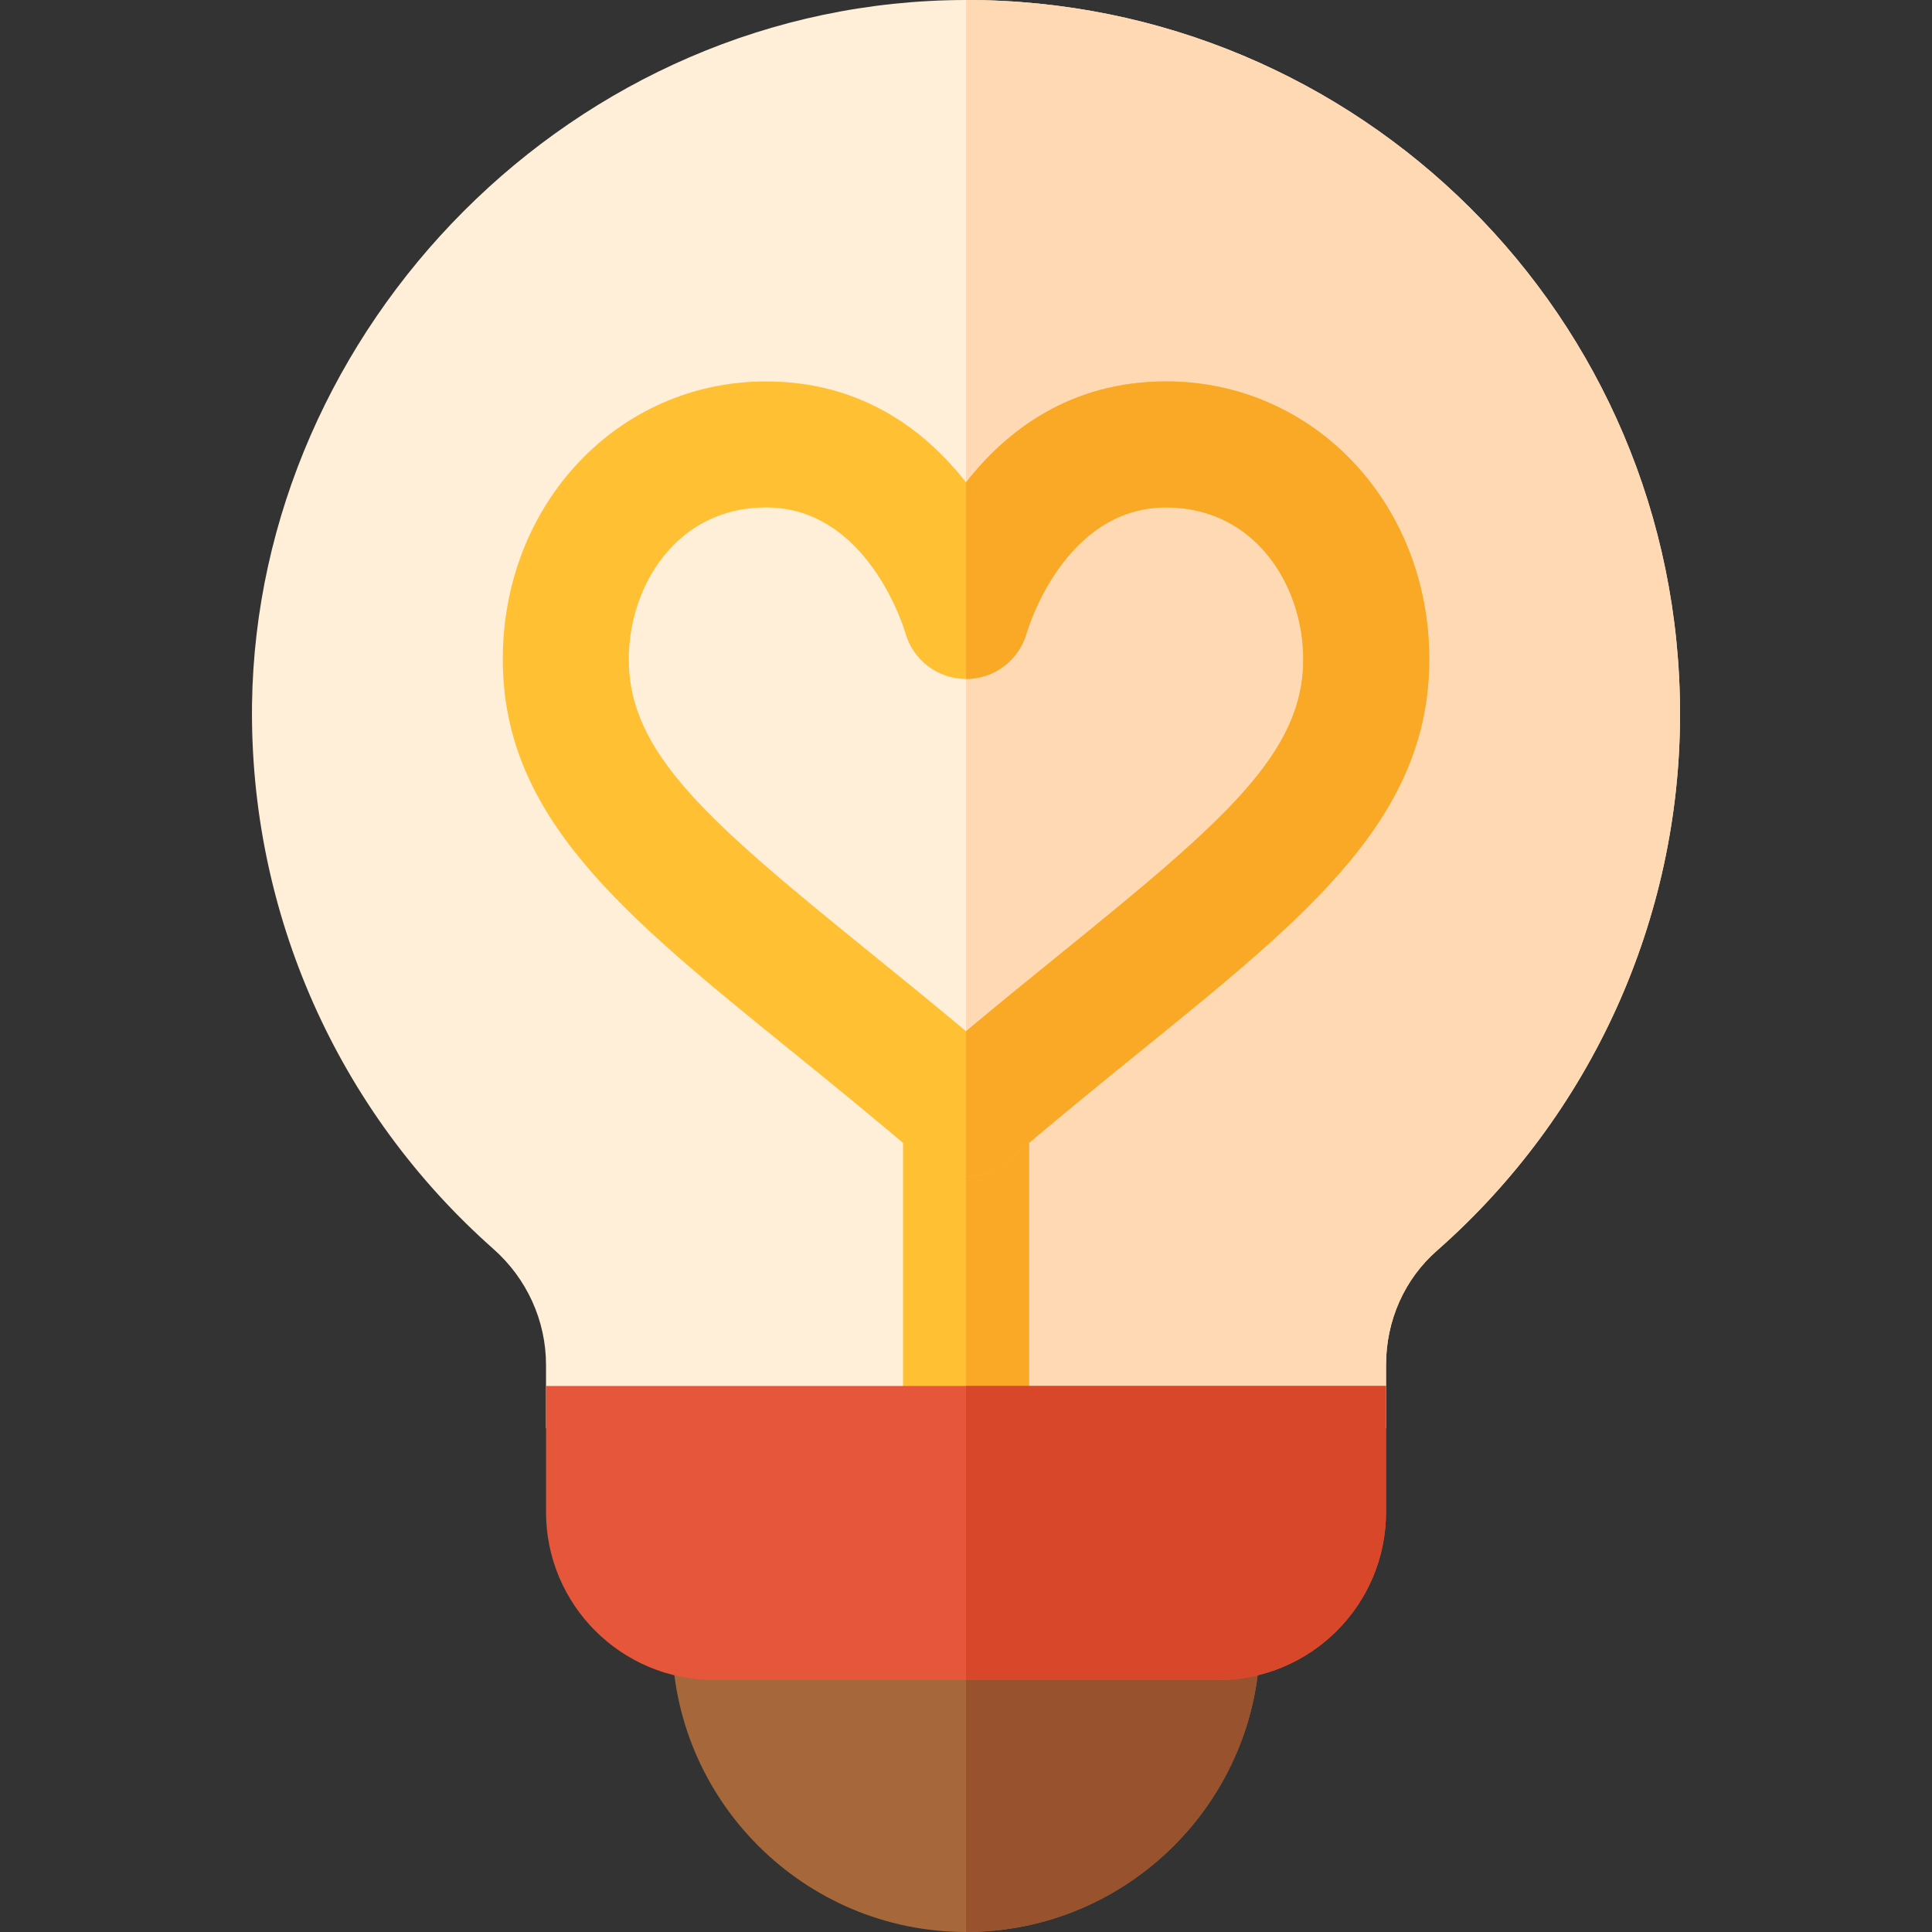
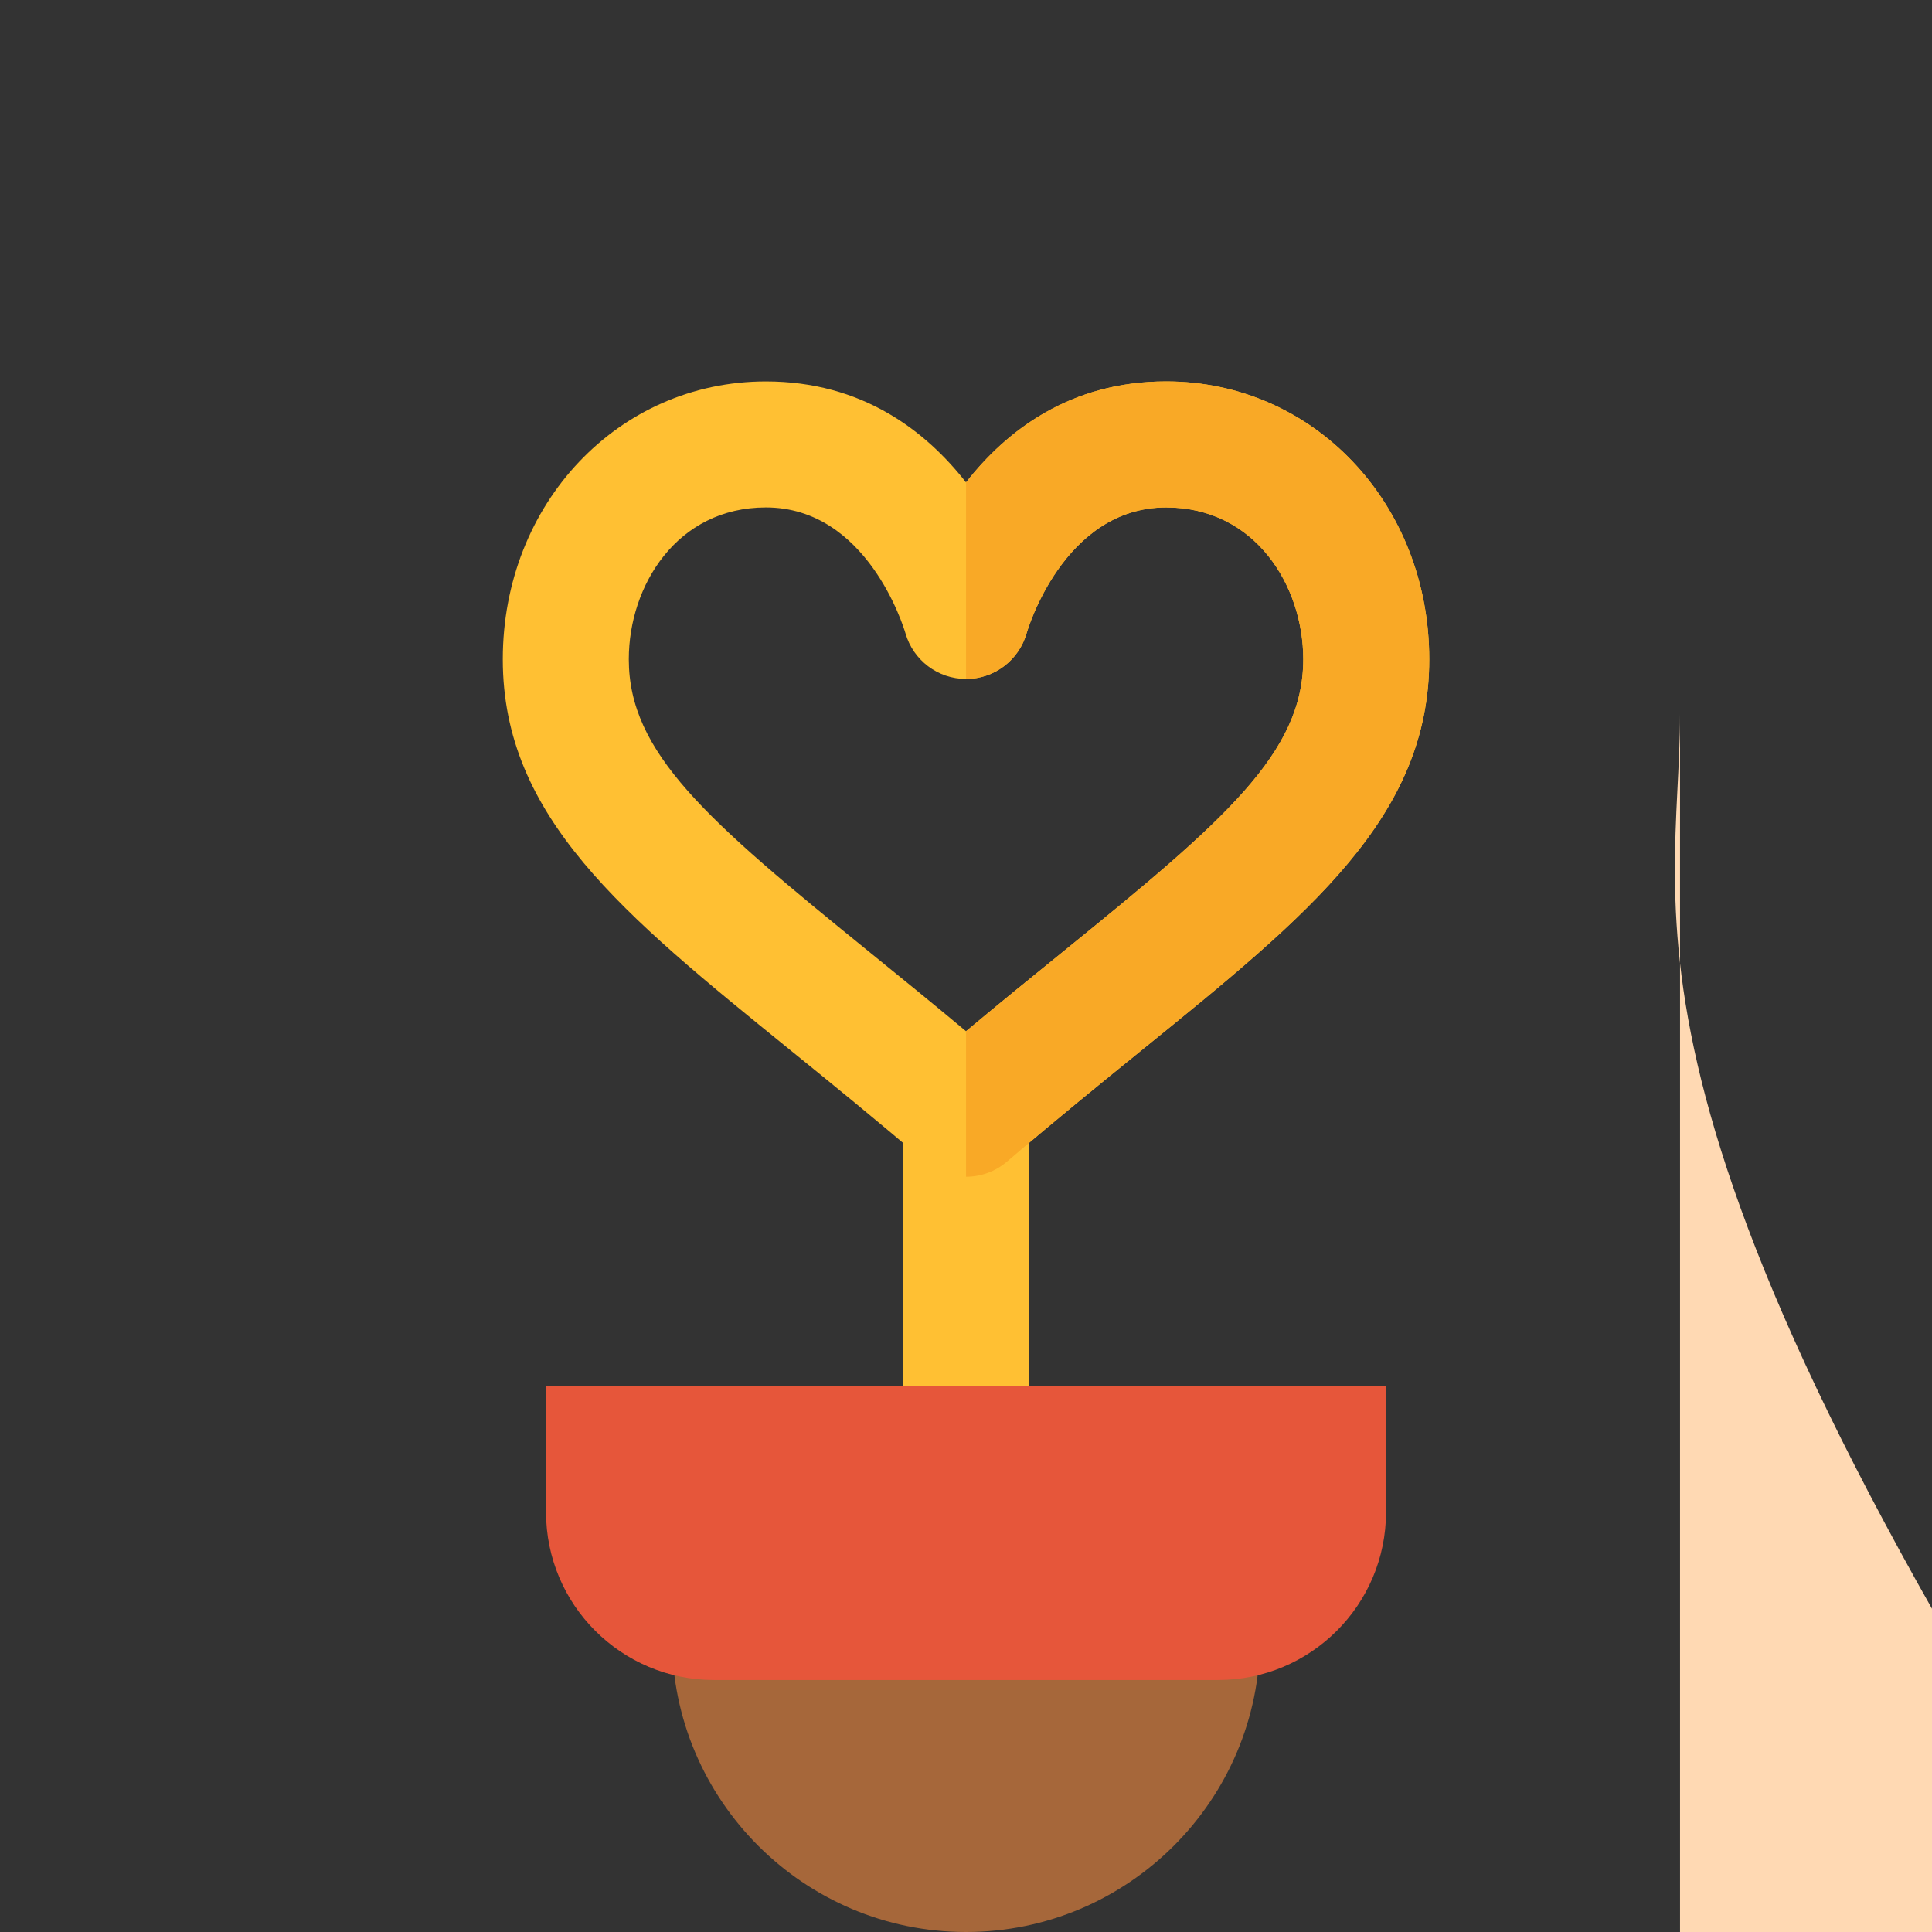
<svg xmlns="http://www.w3.org/2000/svg" height="800px" width="800px" version="1.1" id="Layer_1" viewBox="0 0 512 512" xml:space="preserve">
  <rect x="0" y="0" width="512" height="512" fill="#333333" stroke="none" />
-   <path style="fill:#FFEFD9;" d="M256.006,0C151.967,0.087,68.143,86.917,66.787,186.653c-0.669,55.208,22.595,107.745,64.001,144.364  c8.793,7.791,13.913,18.922,13.913,30.72v16.696h222.612v-16.696c0-11.798,4.896-22.818,13.579-30.386  c40.849-35.952,64.335-87.82,64.335-142.137C445.227,83.912,359.941-0.087,256.006,0z" />
-   <path style="fill:#FFD9B3;" d="M445.227,189.213C445.227,83.912,359.942-0.086,256.007,0v378.433h111.306v-16.696  c0-11.798,4.896-22.818,13.579-30.386C421.741,295.399,445.227,243.53,445.227,189.213z" />
+   <path style="fill:#FFD9B3;" d="M445.227,189.213v378.433h111.306v-16.696  c0-11.798,4.896-22.818,13.579-30.386C421.741,295.399,445.227,243.53,445.227,189.213z" />
  <path style="fill:#A6673A;" d="M333.921,434.086c0,42.963-34.957,77.914-77.914,77.914s-77.914-34.951-77.914-77.914H333.921z" />
-   <path style="fill:#99522E;" d="M333.921,434.086h-77.914V512C298.964,512,333.921,477.049,333.921,434.086z" />
  <path style="fill:#FFC033;" d="M272.703,294.954c0-9.223-7.479-16.696-16.696-16.696c-9.217,0-16.696,7.473-16.696,16.696v83.479  h33.392V294.954z" />
-   <path style="fill:#F9A926;" d="M272.703,378.433v-83.479c0-9.223-7.479-16.696-16.696-16.696v100.175H272.703z" />
  <path style="fill:#E6563A;" d="M322.791,445.217H189.224c-24.589,0-44.522-19.934-44.522-44.522v-33.392h222.612v33.392  C367.313,425.283,347.38,445.217,322.791,445.217z" />
-   <path style="fill:#D9472B;" d="M256.007,445.217h66.783c24.59,0,44.522-19.934,44.522-44.522v-33.392H256.007V445.217  L256.007,445.217z" />
  <path style="fill:#FFC033;" d="M256.007,311.851c-3.87,0-7.739-1.342-10.87-4.021c-12.914-11.07-24.989-20.859-36.022-29.804  c-44.044-35.707-75.87-61.506-75.87-103.311c0-41.289,30.631-73.631,69.729-73.631c25.446,0,42.326,13.06,53.033,26.756  c10.707-13.696,27.587-26.756,53.033-26.756c39.098,0,69.729,32.343,69.729,73.631c0,41.805-31.827,67.604-75.87,103.311  c-11.033,8.946-23.109,18.734-36.022,29.804C263.746,310.509,259.877,311.851,256.007,311.851z M202.974,134.473  c-23.598,0-36.337,20.734-36.337,40.239c0,24.789,20.619,42.603,63.512,77.376c8.087,6.56,16.739,13.57,25.859,21.196  c9.119-7.626,17.772-14.636,25.859-21.196c42.892-34.772,63.512-52.588,63.512-77.376c0-19.505-12.739-40.239-36.337-40.239  c-27.327,0-36.859,32.93-36.957,33.262c-2.021,7.212-8.587,12.196-16.076,12.196c-7.467,0-14.011-4.951-16.055-12.12  C239.496,166.268,229.833,134.473,202.974,134.473z" />
  <path style="fill:#F9A926;" d="M272.084,167.735c0.098-0.332,9.63-33.262,36.957-33.262c23.598,0,36.337,20.734,36.337,40.239  c0,24.789-20.619,42.603-63.512,77.376c-8.087,6.56-16.739,13.57-25.859,21.196v38.565c3.87,0,7.739-1.342,10.87-4.021  c12.914-11.07,24.989-20.859,36.022-29.804c44.044-35.707,75.87-61.506,75.87-103.311c0-41.289-30.631-73.631-69.729-73.631  c-25.446,0-42.326,13.06-53.033,26.756v52.093C263.497,179.93,270.062,174.947,272.084,167.735z" />
</svg>